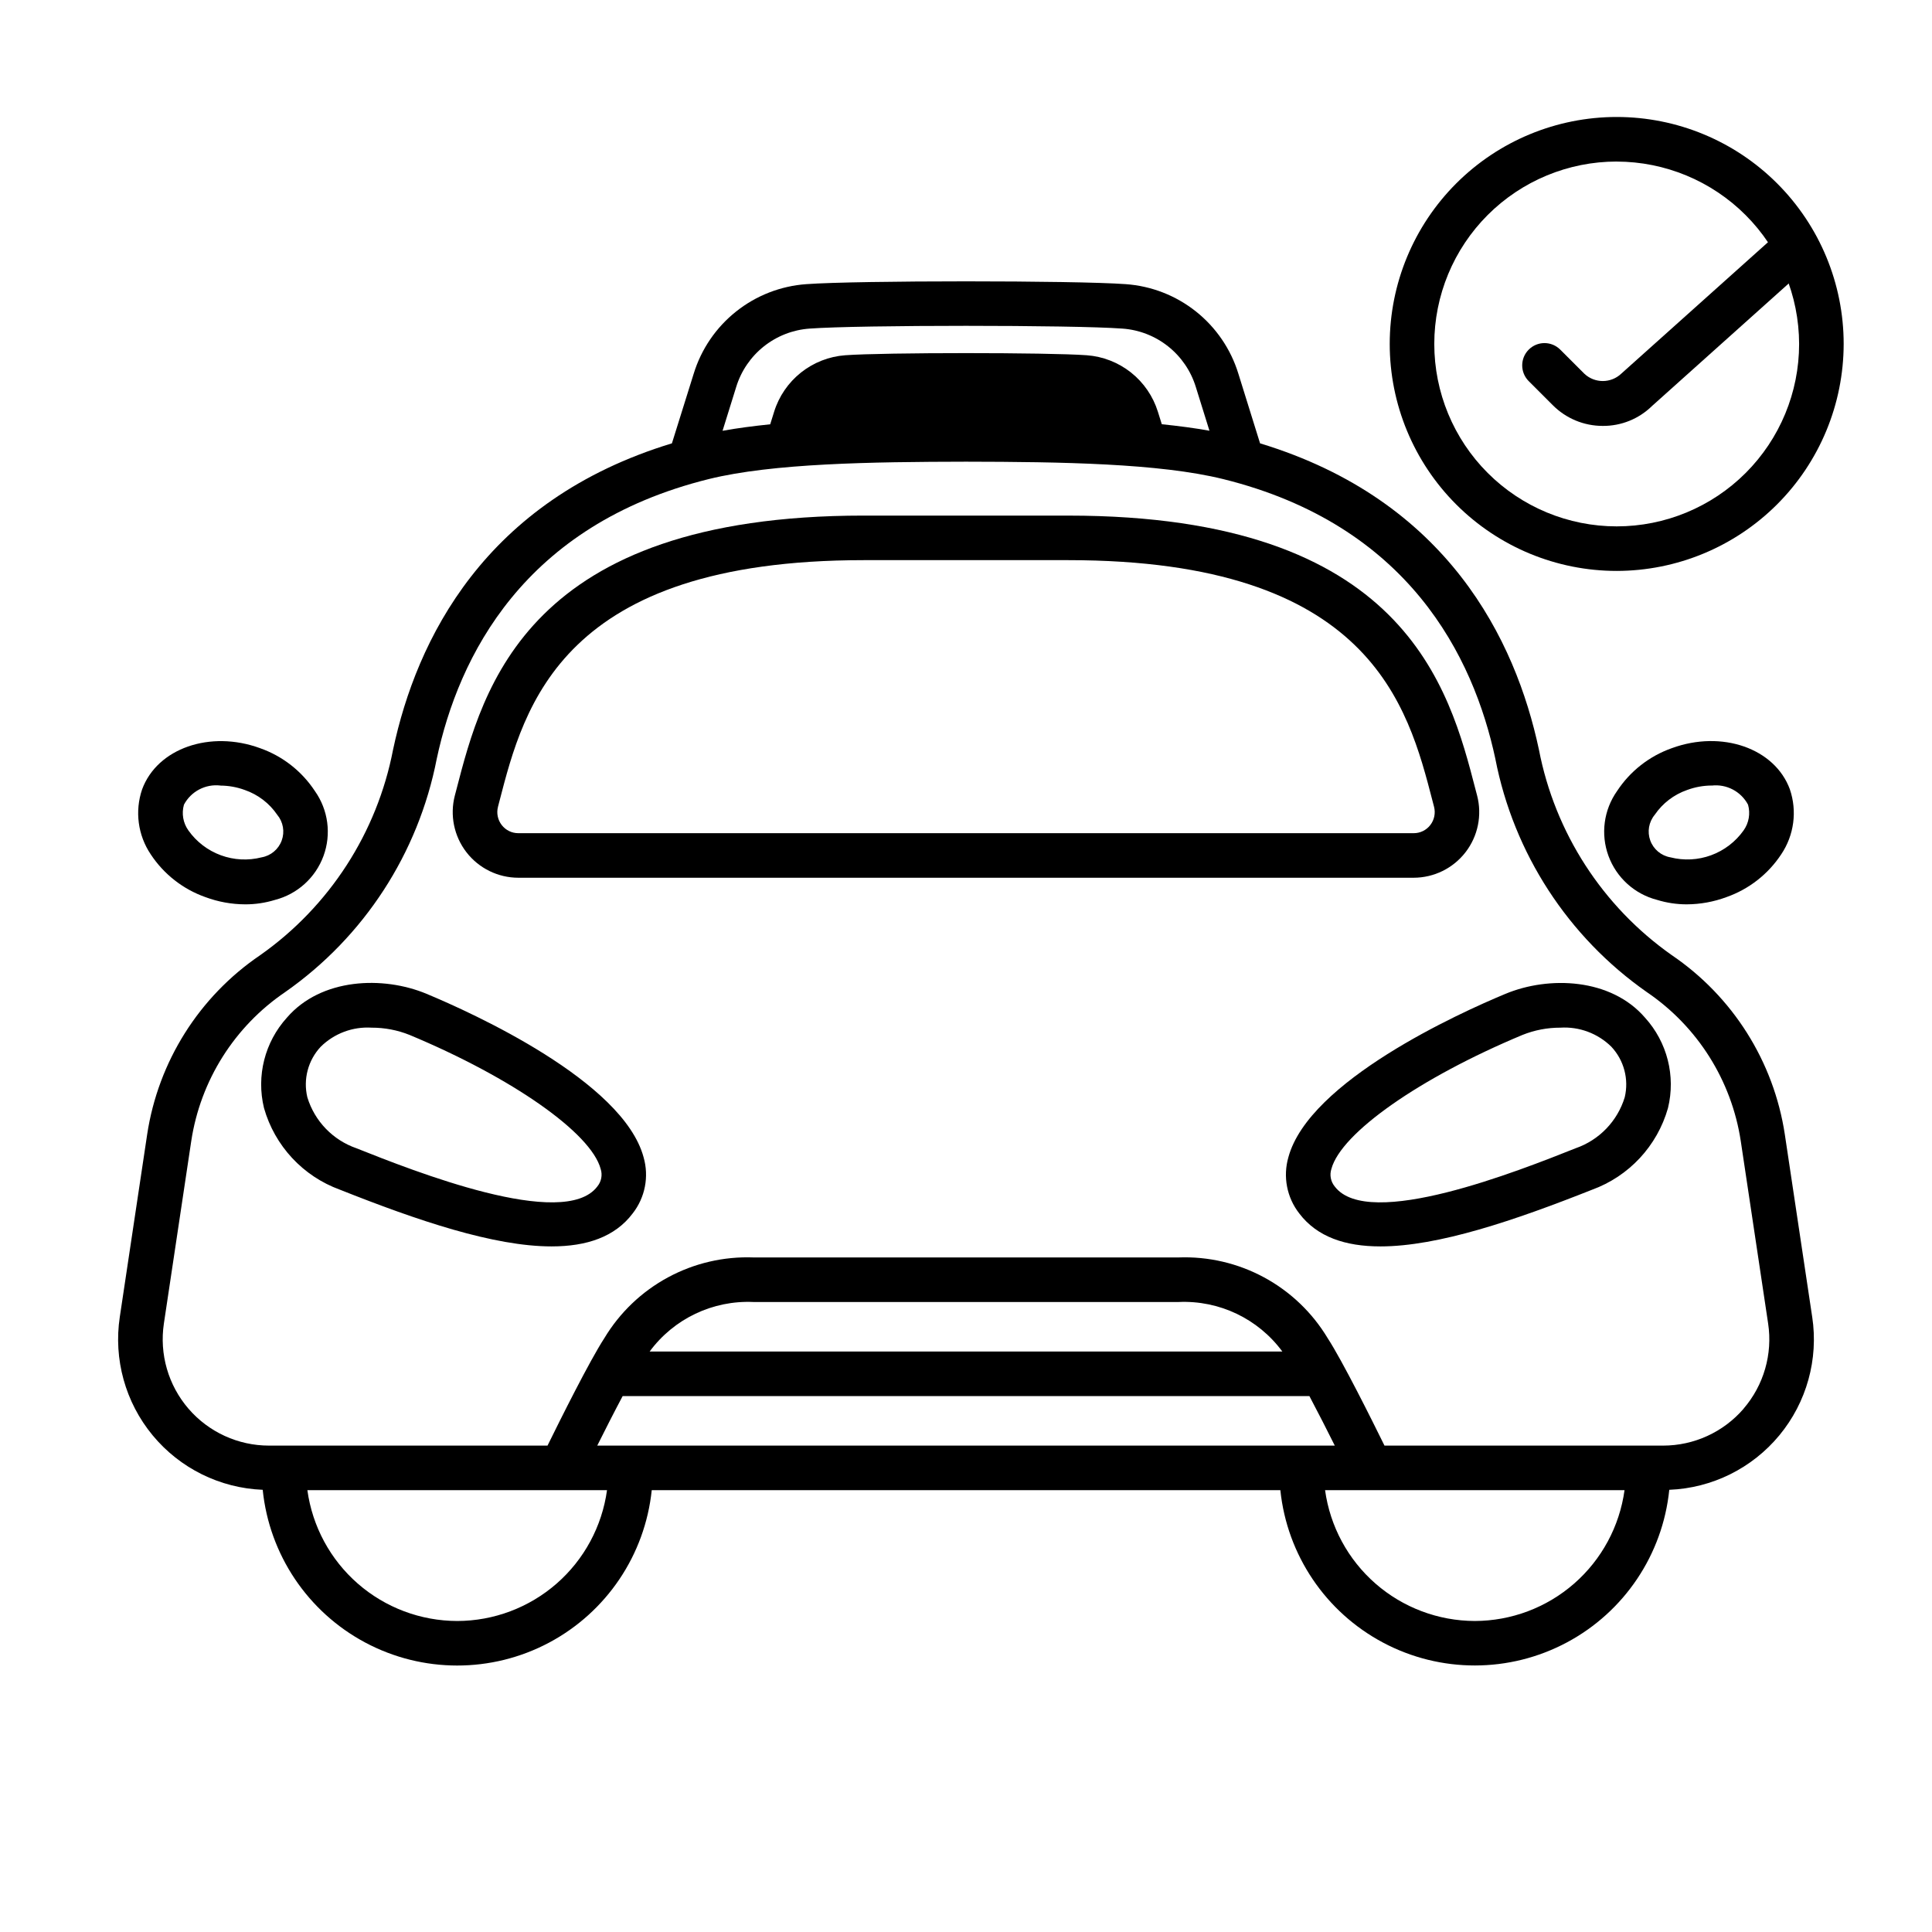
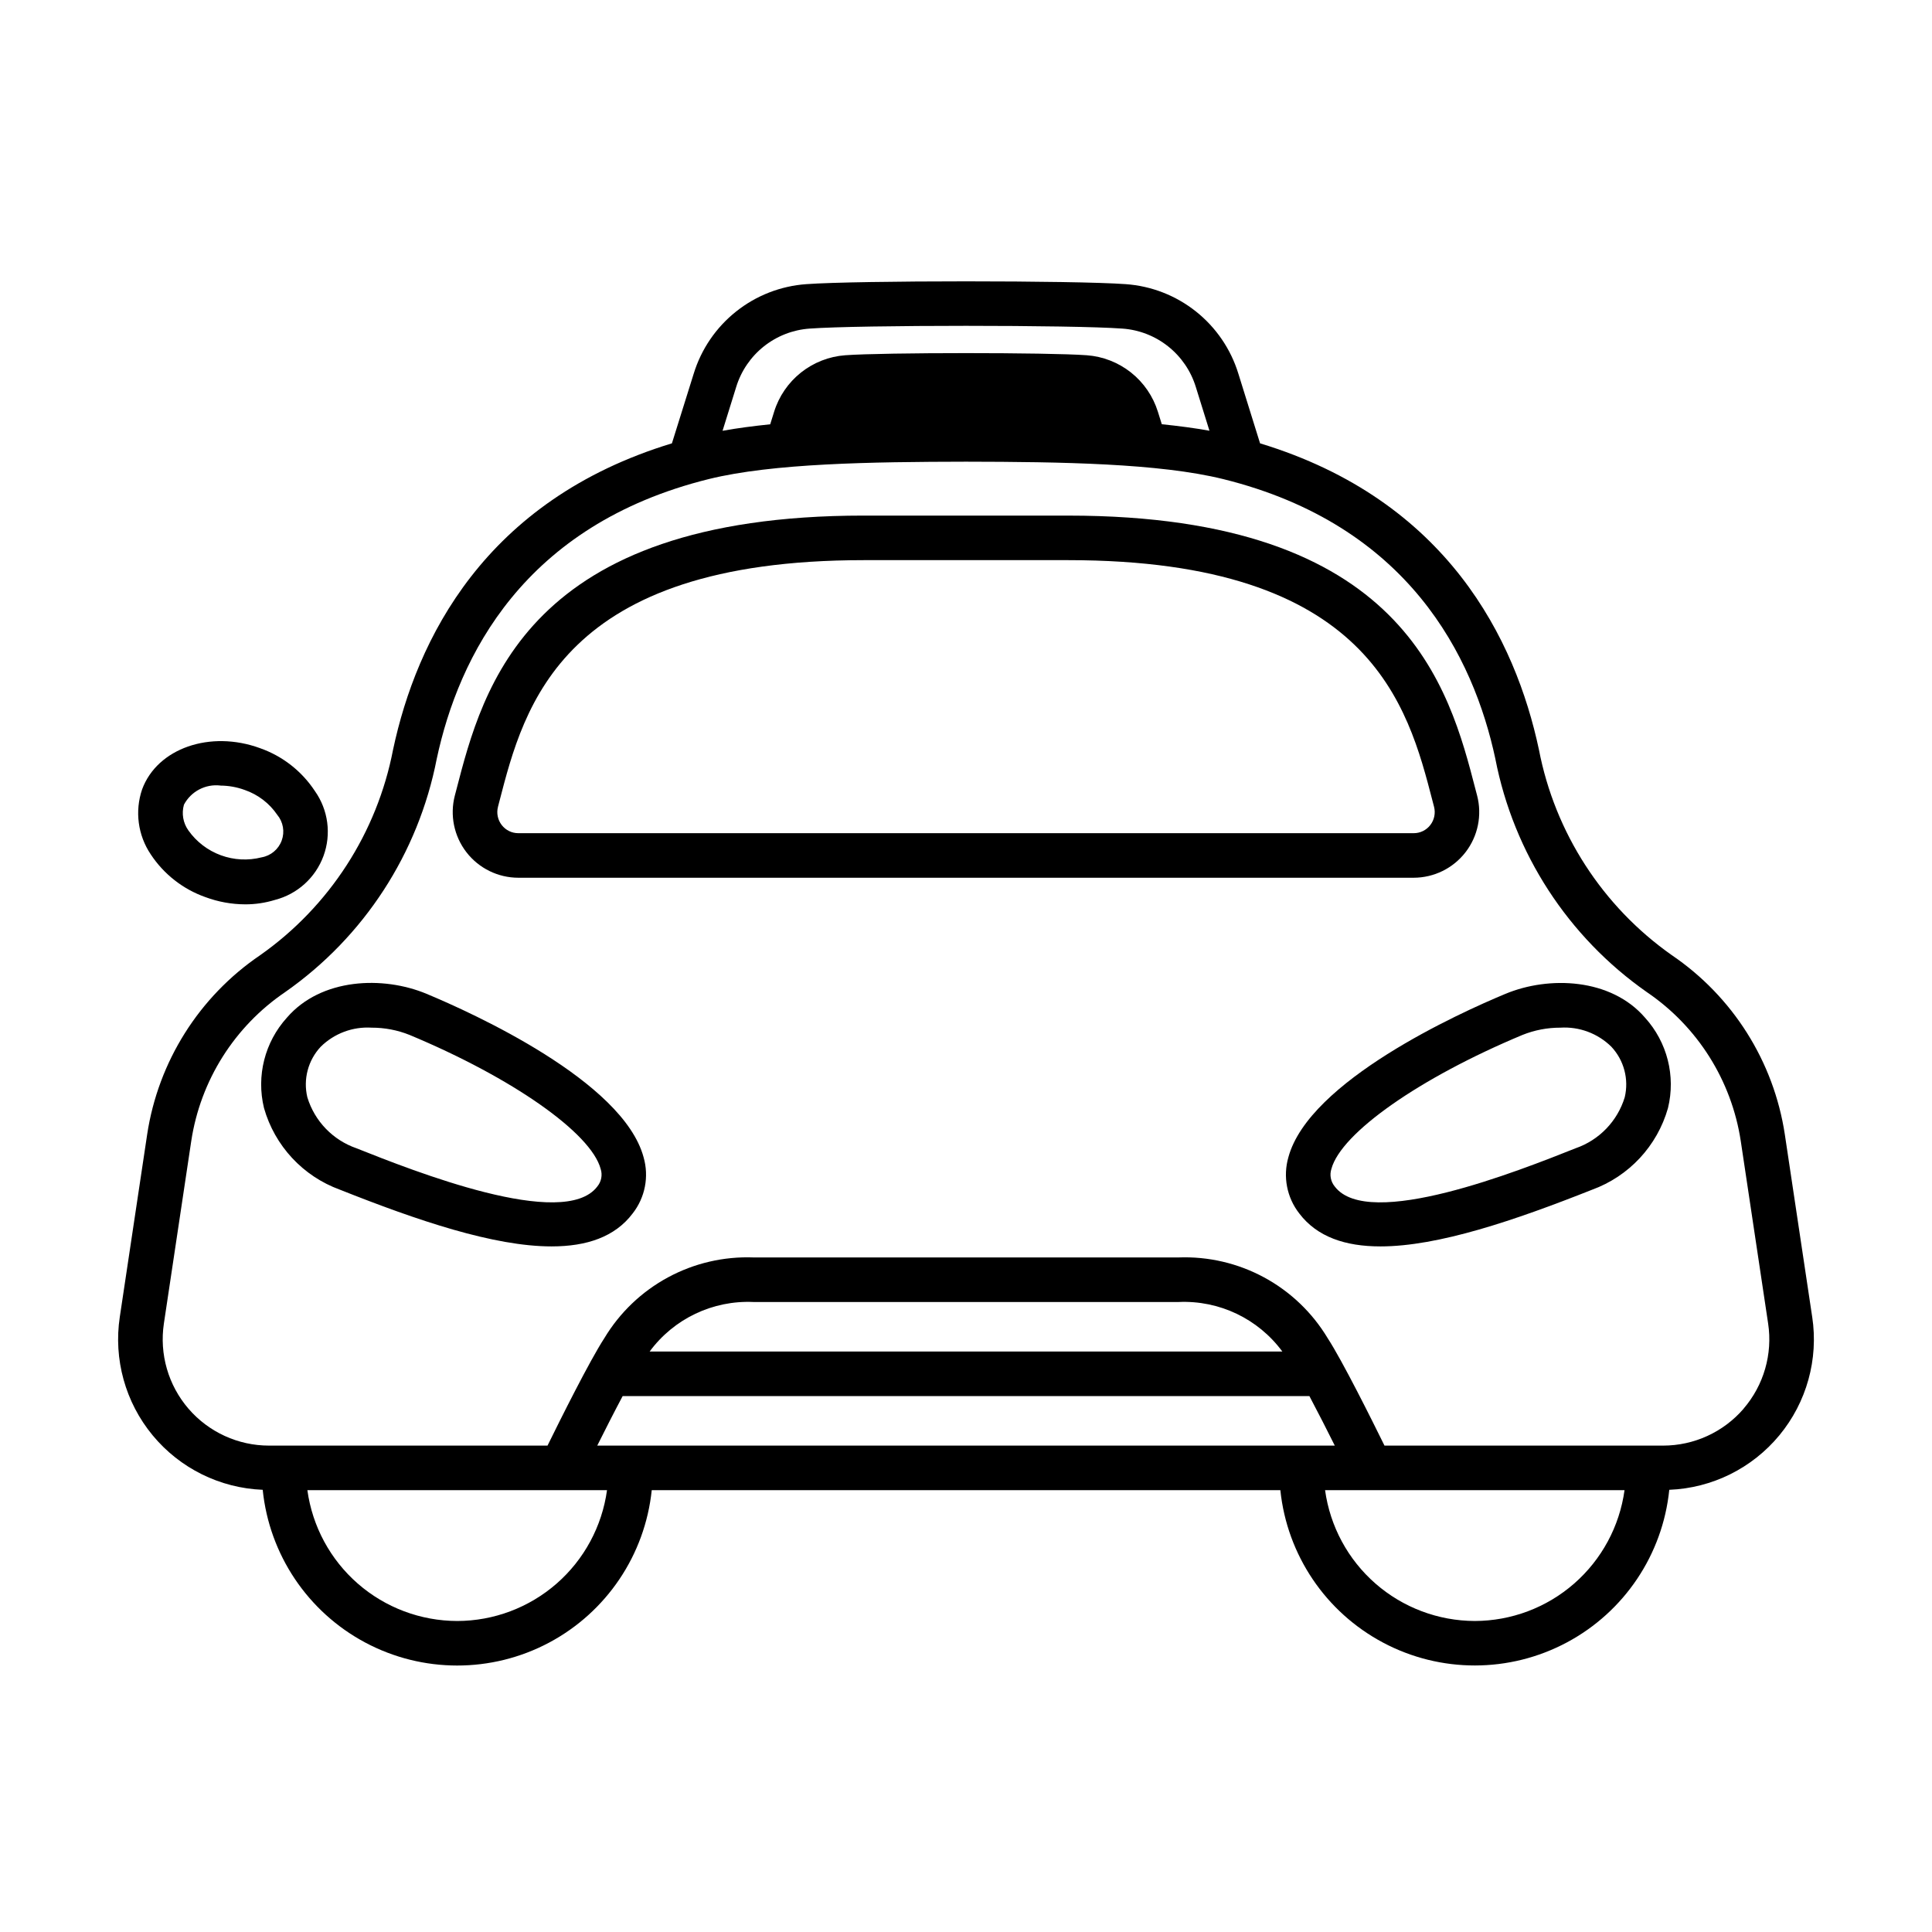
<svg xmlns="http://www.w3.org/2000/svg" fill="#000000" width="800px" height="800px" version="1.1" viewBox="144 144 512 512">
  <g>
-     <path d="m572.44 295.3c-15.953 0-31.25-6.336-42.531-17.617s-17.617-26.582-17.617-42.535c0-15.953 6.34-31.25 17.617-42.531 11.281-11.281 26.582-17.617 42.535-17.617 15.953 0 31.254 6.34 42.531 17.621 11.281 11.281 17.617 26.582 17.617 42.535-0.02 15.945-6.363 31.23-17.641 42.508-11.277 11.273-26.562 17.617-42.512 17.637zm0-108.49c-12.82 0-25.113 5.094-34.18 14.16-9.066 9.062-14.16 21.359-14.16 34.18 0 12.82 5.09 25.117 14.156 34.184 9.066 9.066 21.363 14.16 34.184 14.16 12.82 0 25.117-5.09 34.184-14.156 9.066-9.066 14.16-21.359 14.16-34.18-0.02-12.816-5.121-25.102-14.18-34.16-9.062-9.062-21.348-14.16-34.164-14.18z" />
-     <path d="m568.75 256.87c-4.981 0.008-9.758-1.977-13.266-5.512l-6.352-6.352h-0.004c-2.305-2.309-2.305-6.047 0-8.352 2.305-2.309 6.043-2.309 8.348-0.004l6.356 6.356c2.754 2.629 7.086 2.629 9.84 0l42.539-38.109c2.441-2.082 6.098-1.84 8.234 0.551 2.141 2.391 1.98 6.051-0.363 8.246l-42.297 37.914c-3.481 3.406-8.164 5.297-13.035 5.262z" />
    <path d="m518.64 376.61h-237.28c-5.387-0.004-10.465-2.504-13.758-6.766-3.289-4.266-4.422-9.812-3.062-15.023l0.371-1.414c7.039-27.215 18.812-72.77 107.96-72.77l54.246 0.004c89.152 0 100.93 45.555 107.96 72.77l0.371 1.414v-0.004c1.359 5.211 0.23 10.758-3.062 15.023-3.289 4.262-8.371 6.762-13.758 6.766zm-145.76-84.164c-80.008 0-89.953 38.465-96.535 63.918l-0.371 1.426h0.004c-0.445 1.684-0.078 3.481 0.984 4.856 1.055 1.367 2.68 2.164 4.402 2.156h237.28c1.723 0.008 3.352-0.789 4.402-2.156 1.066-1.375 1.43-3.172 0.988-4.856l-0.371-1.426c-6.582-25.449-16.531-63.918-96.535-63.918z" />
    <path d="m290.18 474.31c-15.352 0-35.59-6.879-56.09-15.027-9.797-3.562-17.285-11.617-20.129-21.648-2.07-8.488 0.199-17.457 6.062-23.938 9.055-10.516 25.477-11.145 37.027-6.32 12.113 5.051 52.059 23.105 57.504 43.297 1.484 5.141 0.406 10.684-2.891 14.898-4.707 6.242-12.203 8.738-21.484 8.738zm-47.707-57.969c-5.008-0.305-9.906 1.531-13.477 5.051-3.363 3.594-4.691 8.633-3.543 13.414 1.934 6.324 6.773 11.34 13.023 13.5 15.023 5.977 54.945 21.832 63.809 10.141h-0.004c1.086-1.305 1.426-3.074 0.898-4.684-2.566-9.531-23.395-24.133-50.645-35.5-3.199-1.281-6.617-1.934-10.062-1.922z" />
    <path d="m509.81 474.31c-9.266 0-16.754-2.5-21.488-8.73l0.004 0.004c-3.297-4.215-4.371-9.758-2.891-14.898 5.449-20.211 45.391-38.266 57.5-43.297 11.547-4.816 27.984-4.195 37.027 6.32 5.871 6.481 8.145 15.445 6.07 23.941-2.844 10.027-10.336 18.082-20.133 21.645-20.52 8.137-40.738 15.016-56.09 15.016zm47.723-57.969h0.004c-3.445-0.012-6.859 0.641-10.055 1.922-27.25 11.367-48.078 25.977-50.645 35.5-0.527 1.609-0.188 3.379 0.898 4.684 8.871 11.699 48.781-4.168 63.809-10.141h-0.004c6.25-2.16 11.09-7.176 13.027-13.5 1.148-4.781-0.184-9.824-3.543-13.414-3.578-3.527-8.492-5.363-13.504-5.051z" />
-     <path d="m591.02 383.66c-2.668 0.004-5.32-0.395-7.871-1.18-5.949-1.527-10.766-5.883-12.883-11.645-2.117-5.766-1.262-12.203 2.285-17.215 3.461-5.266 8.555-9.25 14.496-11.348 13.273-4.863 27.289 0.031 31.289 10.906h-0.004c1.973 5.781 1.125 12.148-2.281 17.215-3.469 5.266-8.562 9.25-14.508 11.344-3.367 1.254-6.93 1.906-10.523 1.922zm6.586-31.488c-2.215 0.012-4.41 0.41-6.488 1.18-3.5 1.211-6.512 3.516-8.594 6.574-1.582 1.902-2.031 4.508-1.18 6.828 0.855 2.324 2.883 4.019 5.32 4.445 3.574 0.914 7.344 0.719 10.805-0.551 3.465-1.273 6.461-3.566 8.598-6.574 1.41-1.977 1.844-4.492 1.18-6.828-1.867-3.508-5.691-5.516-9.641-5.059z" />
    <path d="m208.97 383.66c-3.594-0.012-7.152-0.66-10.523-1.91-5.941-2.094-11.035-6.078-14.504-11.344-3.406-5.066-4.25-11.434-2.281-17.215 4-10.879 18.043-15.77 31.285-10.906 5.941 2.098 11.035 6.082 14.5 11.348 3.547 5.012 4.398 11.449 2.281 17.215-2.117 5.762-6.934 10.117-12.883 11.645-2.551 0.781-5.207 1.176-7.875 1.168zm-6.586-31.488c-3.949-0.453-7.777 1.562-9.637 5.078-0.664 2.336-0.23 4.852 1.184 6.828 2.133 3.012 5.129 5.301 8.594 6.574s7.231 1.465 10.805 0.551c2.441-0.426 4.465-2.121 5.32-4.445 0.855-2.32 0.406-4.926-1.18-6.828-2.082-3.059-5.098-5.363-8.594-6.574-2.078-0.766-4.277-1.16-6.492-1.168z" />
    <path d="m624.25 492.99-7.25-48.34c-2.93-19.328-13.793-36.555-29.969-47.531-18.344-12.918-30.965-32.445-35.203-54.473-6.195-29.082-24.219-66.059-73.898-81.156l-5.75-18.457c-1.996-6.508-5.918-12.254-11.246-16.492-5.324-4.234-11.809-6.758-18.598-7.238-13.445-0.992-71.199-0.992-84.652 0-6.789 0.48-13.273 3.004-18.598 7.242-5.328 4.234-9.25 9.98-11.246 16.488l-5.773 18.457c-49.676 15.098-67.699 52.074-73.895 81.156-4.242 22.027-16.859 41.555-35.203 54.473-16.18 10.977-27.039 28.203-29.969 47.531l-7.25 48.34c-1.695 11.219 1.465 22.629 8.695 31.375 7.227 8.746 17.836 14 29.176 14.449 1.75 17.168 11.926 32.336 27.148 40.465 15.223 8.125 33.492 8.141 48.73 0.043 15.234-8.102 25.441-23.254 27.219-40.414h166.59c1.777 17.156 11.98 32.305 27.215 40.398 15.23 8.098 33.492 8.082 48.711-0.043 15.219-8.121 25.395-23.285 27.141-40.449 11.34-0.445 21.953-5.703 29.18-14.449 7.231-8.746 10.395-20.156 8.699-31.375zm-285.15-246.44c1.301-4.242 3.856-7.988 7.328-10.75 3.469-2.758 7.695-4.406 12.117-4.719 13.168-0.977 69.734-0.977 82.902 0h0.004c4.426 0.312 8.648 1.957 12.121 4.719 3.473 2.762 6.027 6.508 7.332 10.75l3.613 11.598c-3.938-0.711-8.191-1.262-12.629-1.723l-1.035-3.32-0.004-0.004c-1.277-4.094-3.758-7.711-7.117-10.379-3.359-2.668-7.441-4.262-11.719-4.578-10.191-0.754-53.832-0.754-64.023 0-4.281 0.316-8.367 1.918-11.727 4.586-3.359 2.672-5.84 6.293-7.113 10.391l-1.035 3.32c-4.441 0.461-8.703 1.012-12.629 1.723zm-73.938 327.03c-9.688-0.02-19.043-3.535-26.34-9.906-7.297-6.371-12.043-15.168-13.363-24.762h79.406c-1.32 9.594-6.066 18.391-13.363 24.762-7.301 6.371-16.652 9.891-26.34 9.906zm37.113-46.477c2.008-4.019 4.453-8.836 6.731-13.121l182-0.004c2.269 4.277 4.723 9.109 6.727 13.121zm13.887-24.934c6.406-8.695 16.734-13.621 27.527-13.125h112.62c10.789-0.496 21.117 4.43 27.523 13.125zm218.68 71.41c-9.684-0.023-19.035-3.543-26.328-9.914-7.289-6.371-12.035-15.164-13.355-24.754h79.363-0.004c-1.32 9.59-6.062 18.383-13.355 24.754-7.289 6.371-16.641 9.891-26.32 9.914zm71.242-56.266c-5.356 6.219-13.152 9.793-21.359 9.789h-73.82c-3.383-6.879-11.168-22.504-15.062-28.48-4.07-6.777-9.887-12.336-16.84-16.098-6.953-3.762-14.789-5.586-22.688-5.289h-112.62c-7.902-0.297-15.734 1.527-22.688 5.289-6.953 3.762-12.77 9.32-16.844 16.098-3.898 5.981-11.688 21.605-15.062 28.48h-73.801c-8.203 0-16-3.57-21.355-9.789-5.352-6.215-7.731-14.457-6.512-22.57l7.25-48.336c2.434-16.066 11.465-30.387 24.91-39.508 20.887-14.617 35.277-36.773 40.148-61.797 5.797-27.113 23.012-61.988 72.125-74.152 16.875-4.164 42.914-4.559 68.141-4.598 25.227 0.039 51.262 0.434 68.16 4.613 49.113 12.164 66.324 47.035 72.125 74.152l-0.004-0.004c4.867 25.02 19.25 47.176 40.129 61.797 13.449 9.121 22.477 23.441 24.91 39.508l7.25 48.336c1.219 8.109-1.16 16.344-6.512 22.559z" />
  </g>
</svg>